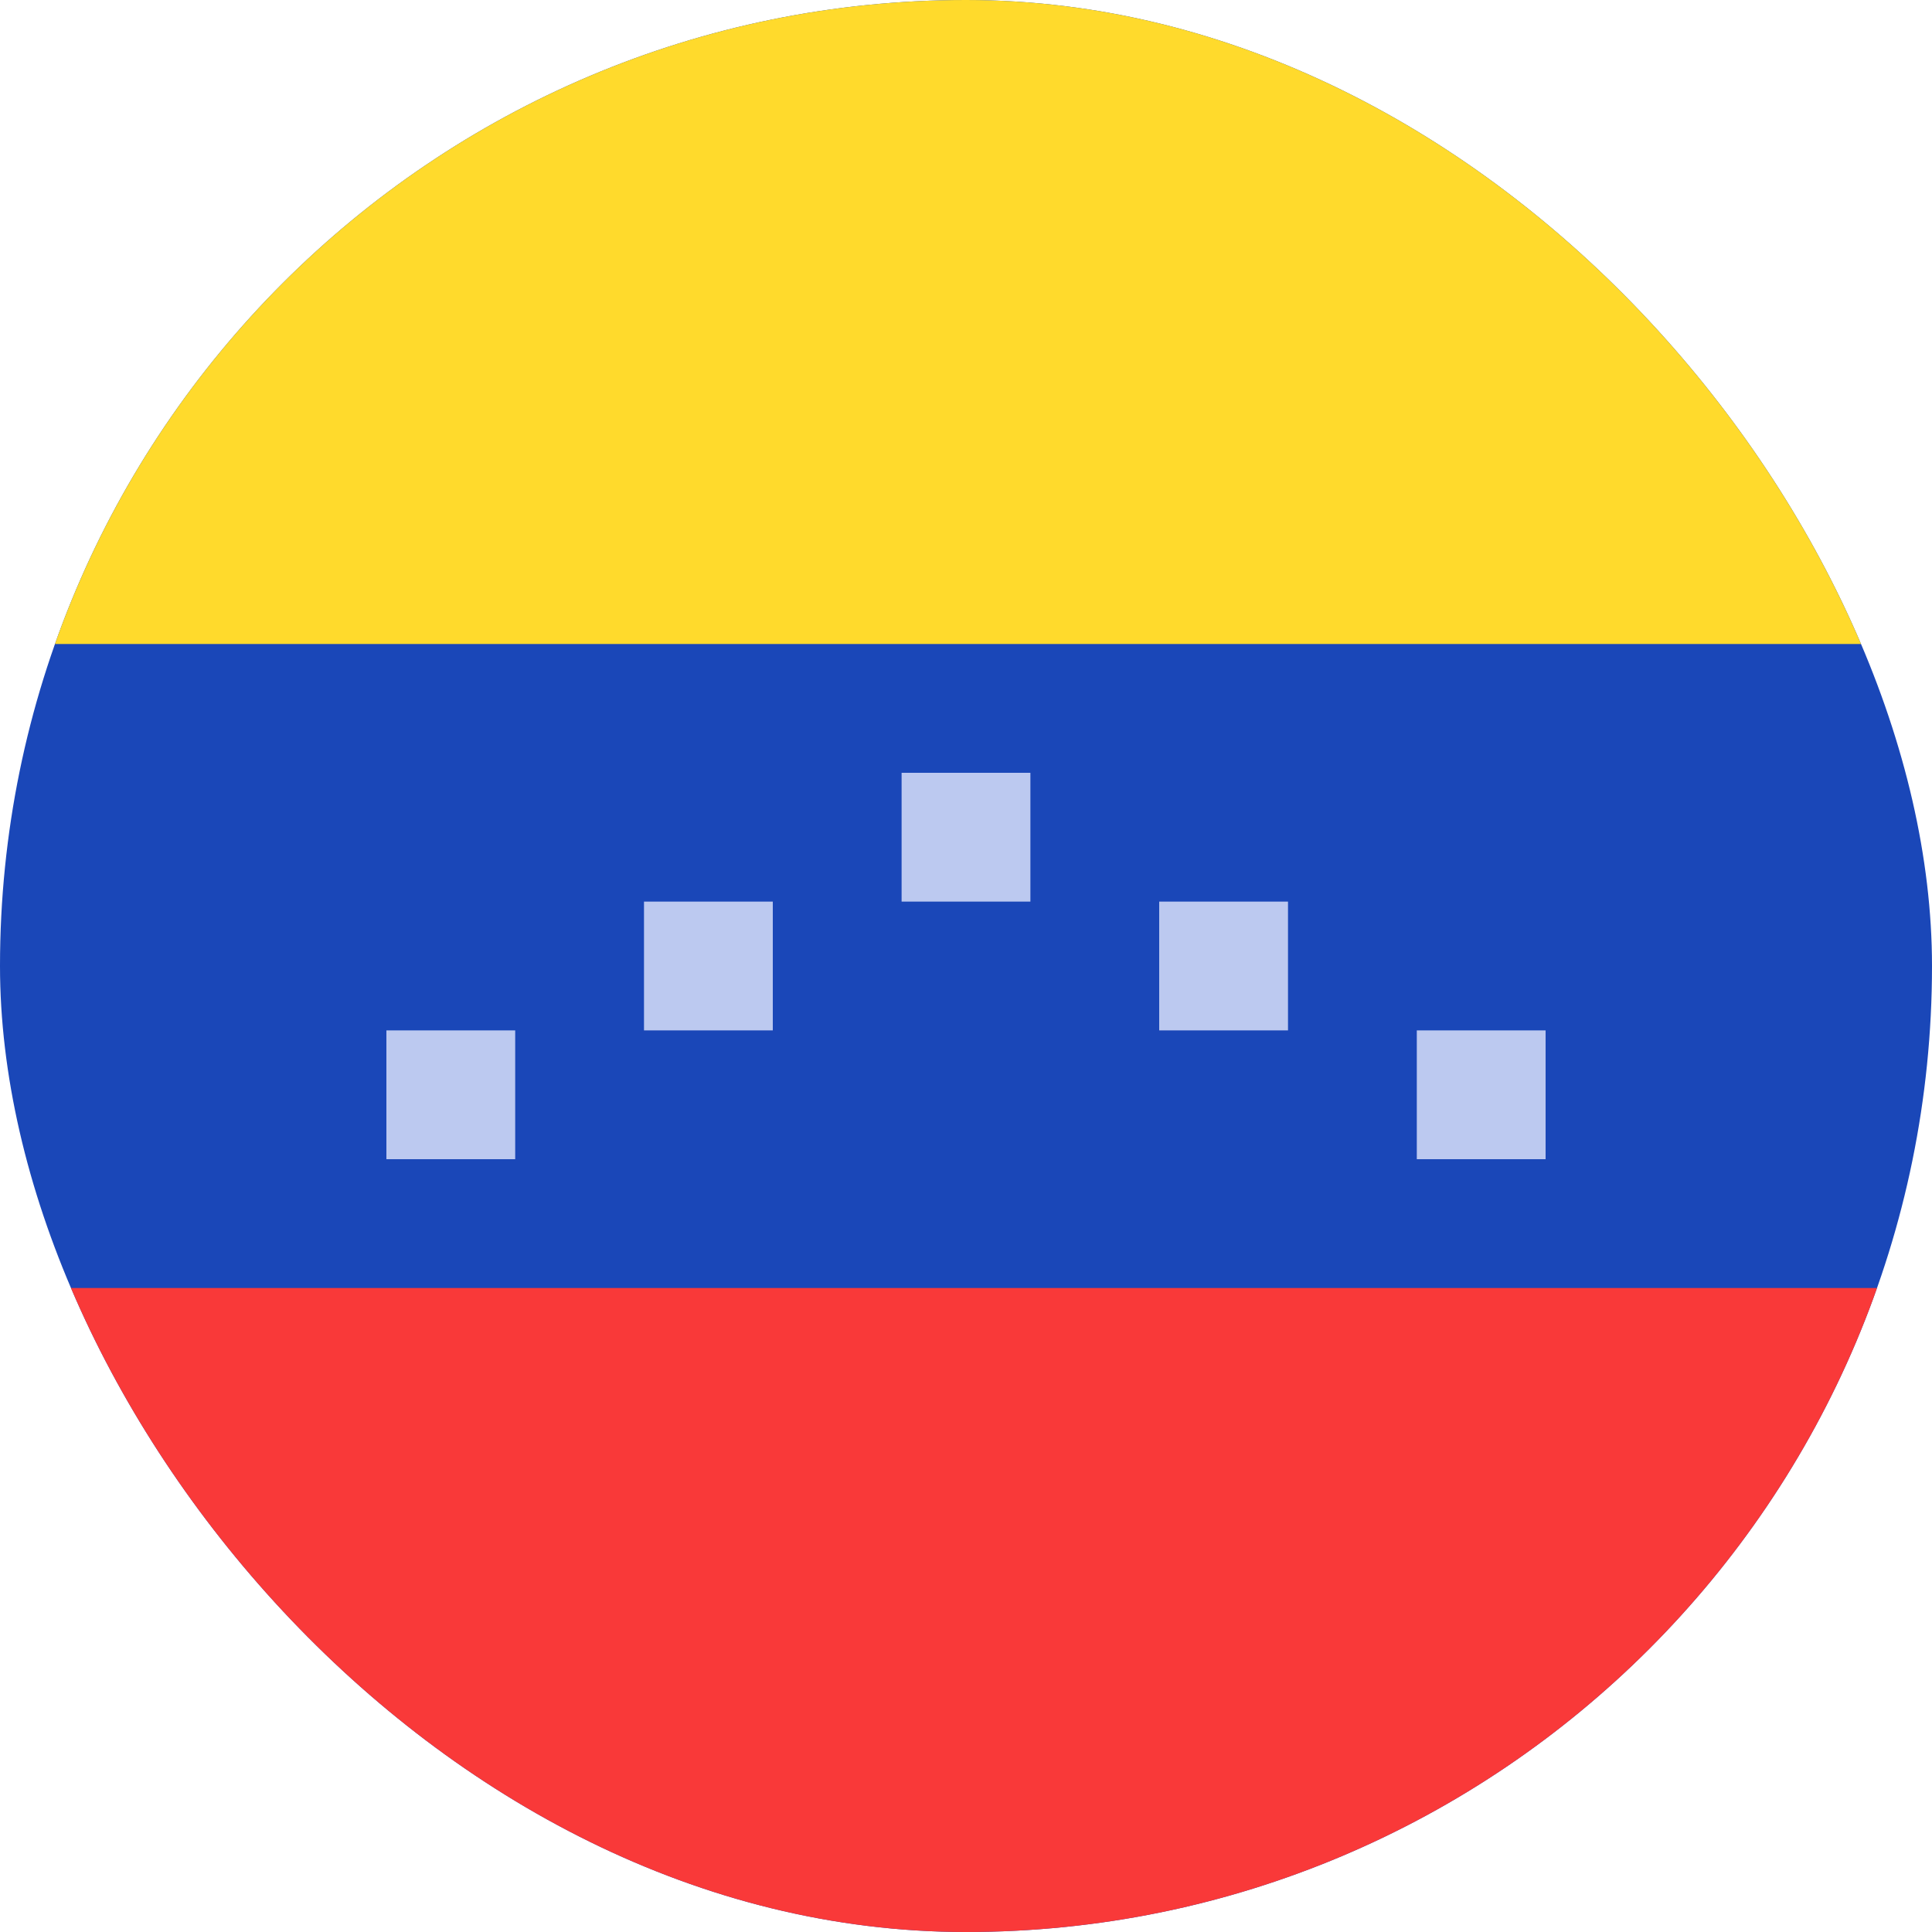
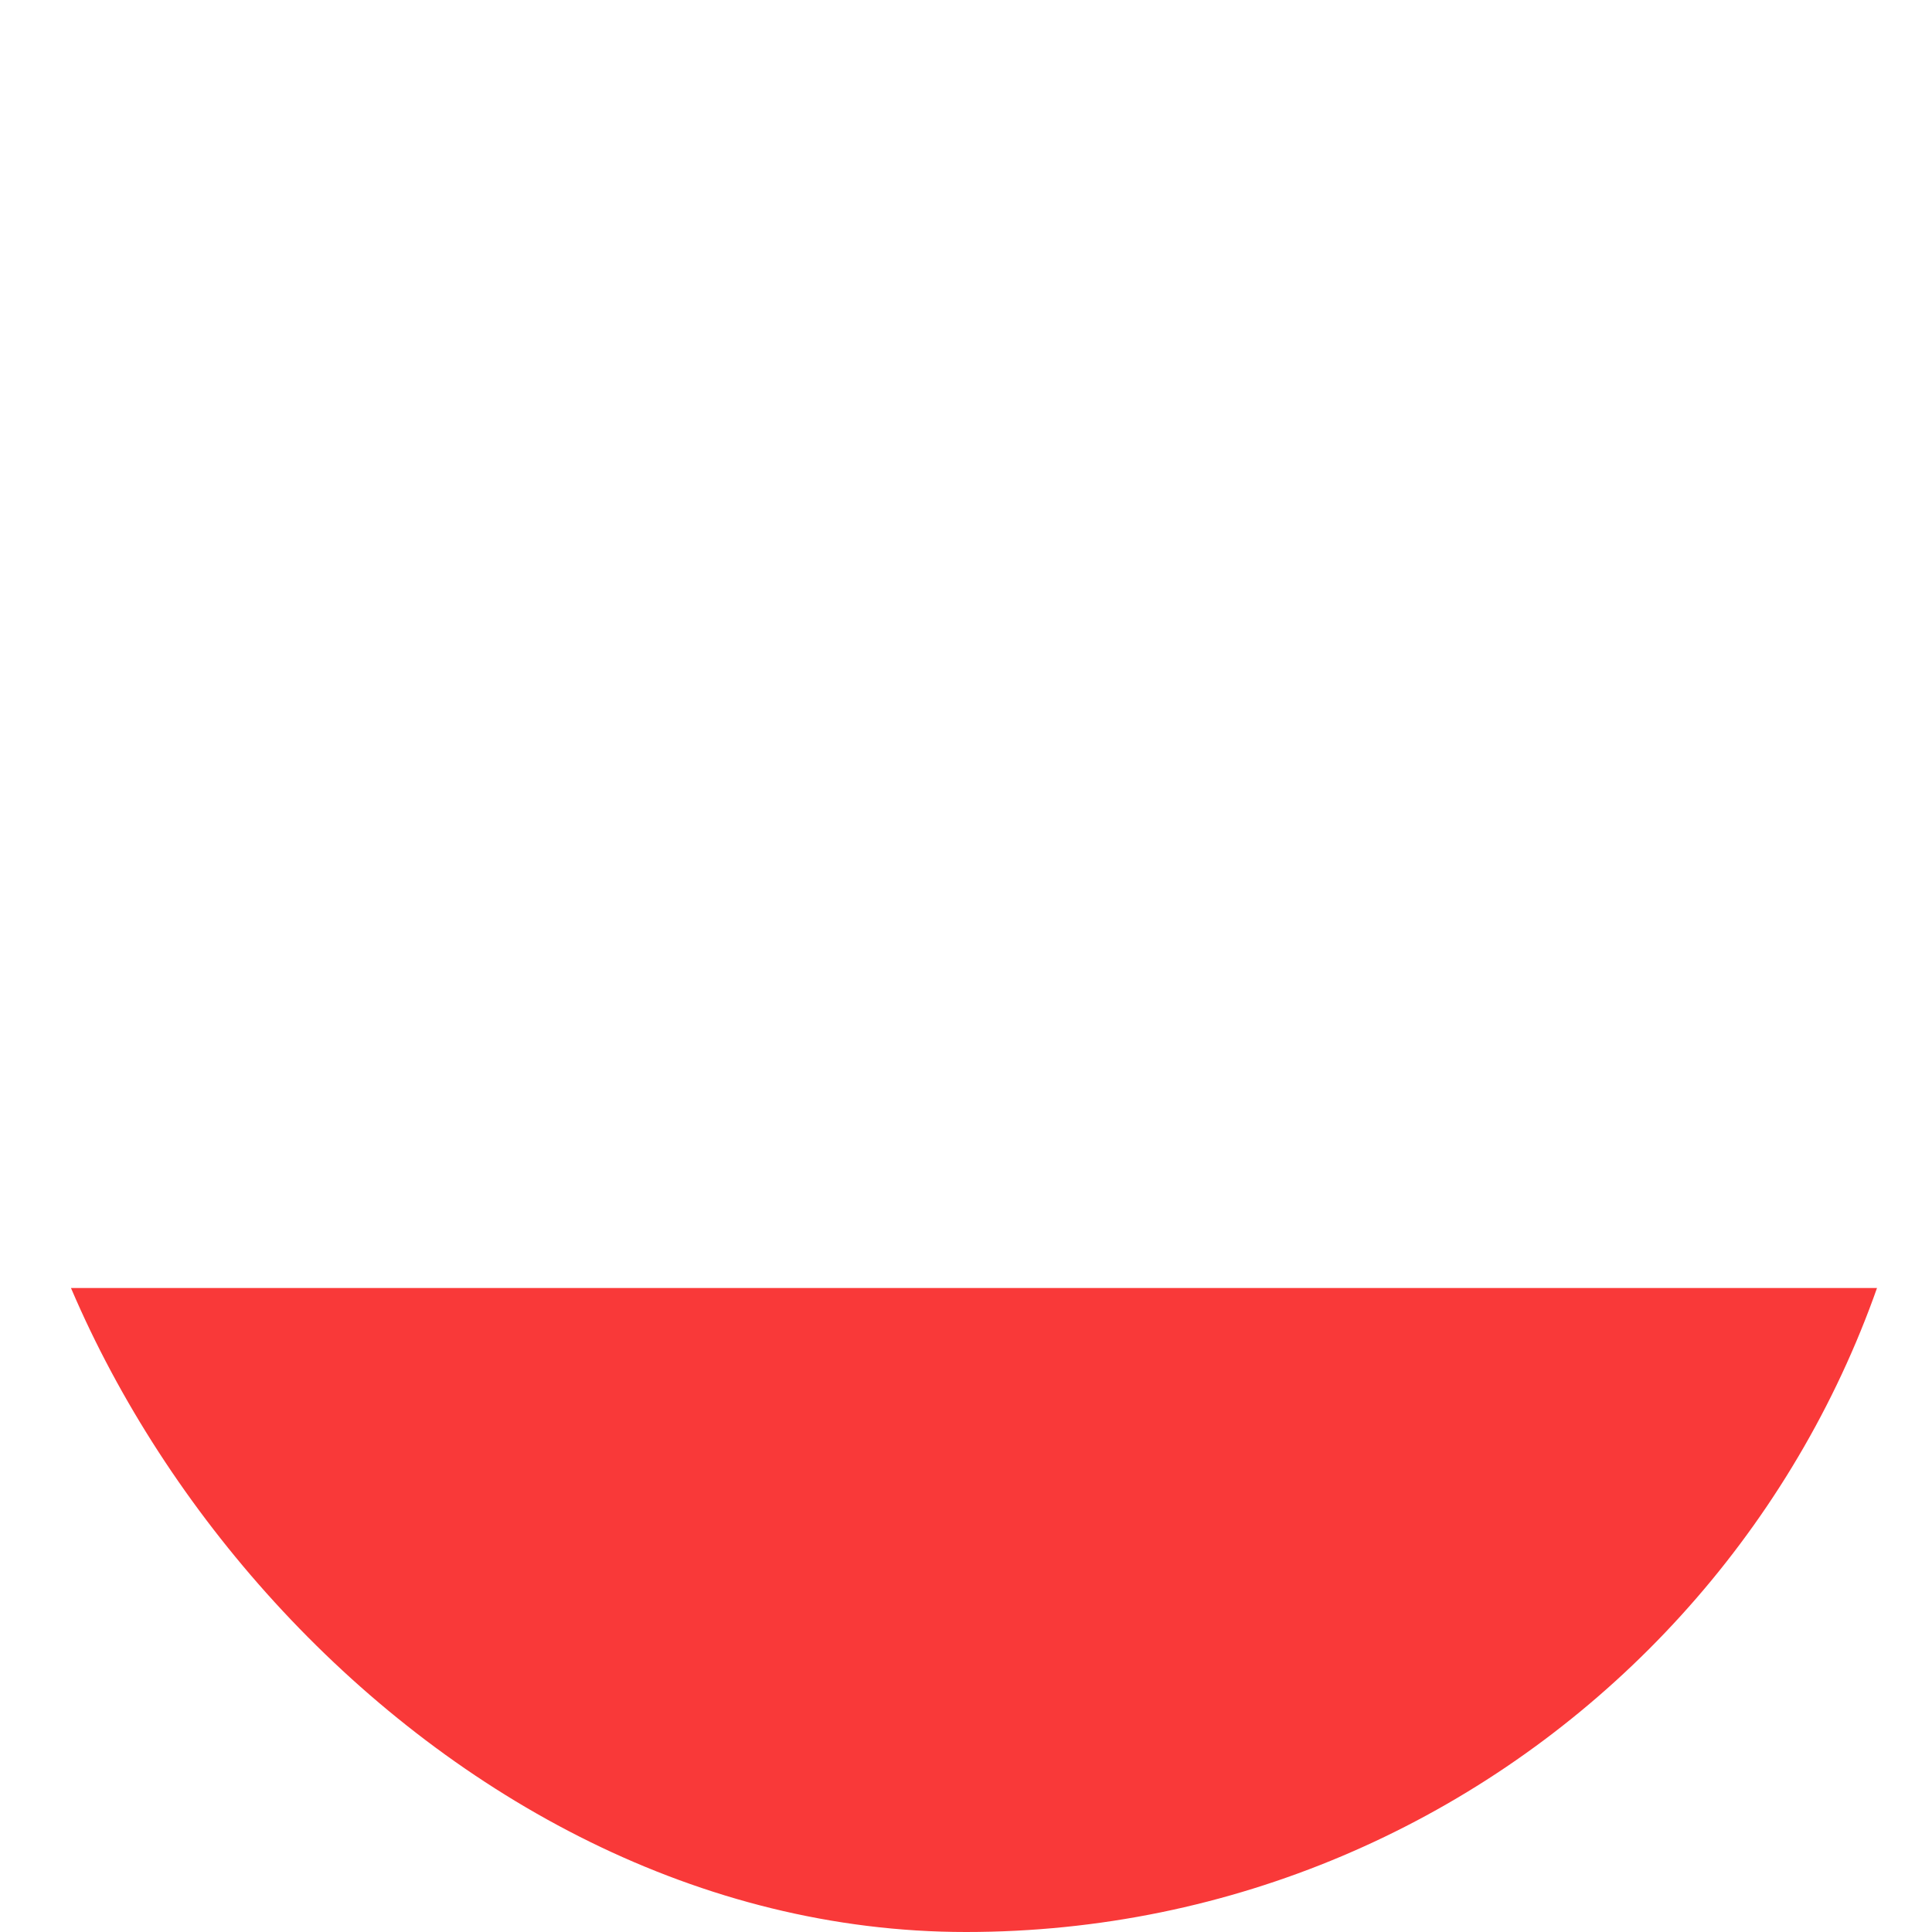
<svg xmlns="http://www.w3.org/2000/svg" width="15" height="15" viewBox="0 0 15 15" fill="none">
  <g clip-path="url(#clip0_9503_23922)">
-     <rect width="15" height="15" rx="7.5" fill="#1A47B8" />
-     <path fill-rule="evenodd" clip-rule="evenodd" d="M3 8H4V9H3V8ZM5 7H6V8H5V7ZM9 7H10V8H9V7ZM11 8H12V9H11V8ZM7 6H8V7H7V6Z" fill="#BCC9F0" />
    <path fill-rule="evenodd" clip-rule="evenodd" d="M-3 10H18V15H-3V10Z" fill="#F93939" />
-     <path fill-rule="evenodd" clip-rule="evenodd" d="M-3 0H18V5H-3V0Z" fill="#FFDA2C" />
  </g>
  <defs>
    <clipPath id="clip0_9503_23922">
      <rect width="15" height="15" rx="7.5" fill="white" />
    </clipPath>
  </defs>
</svg>